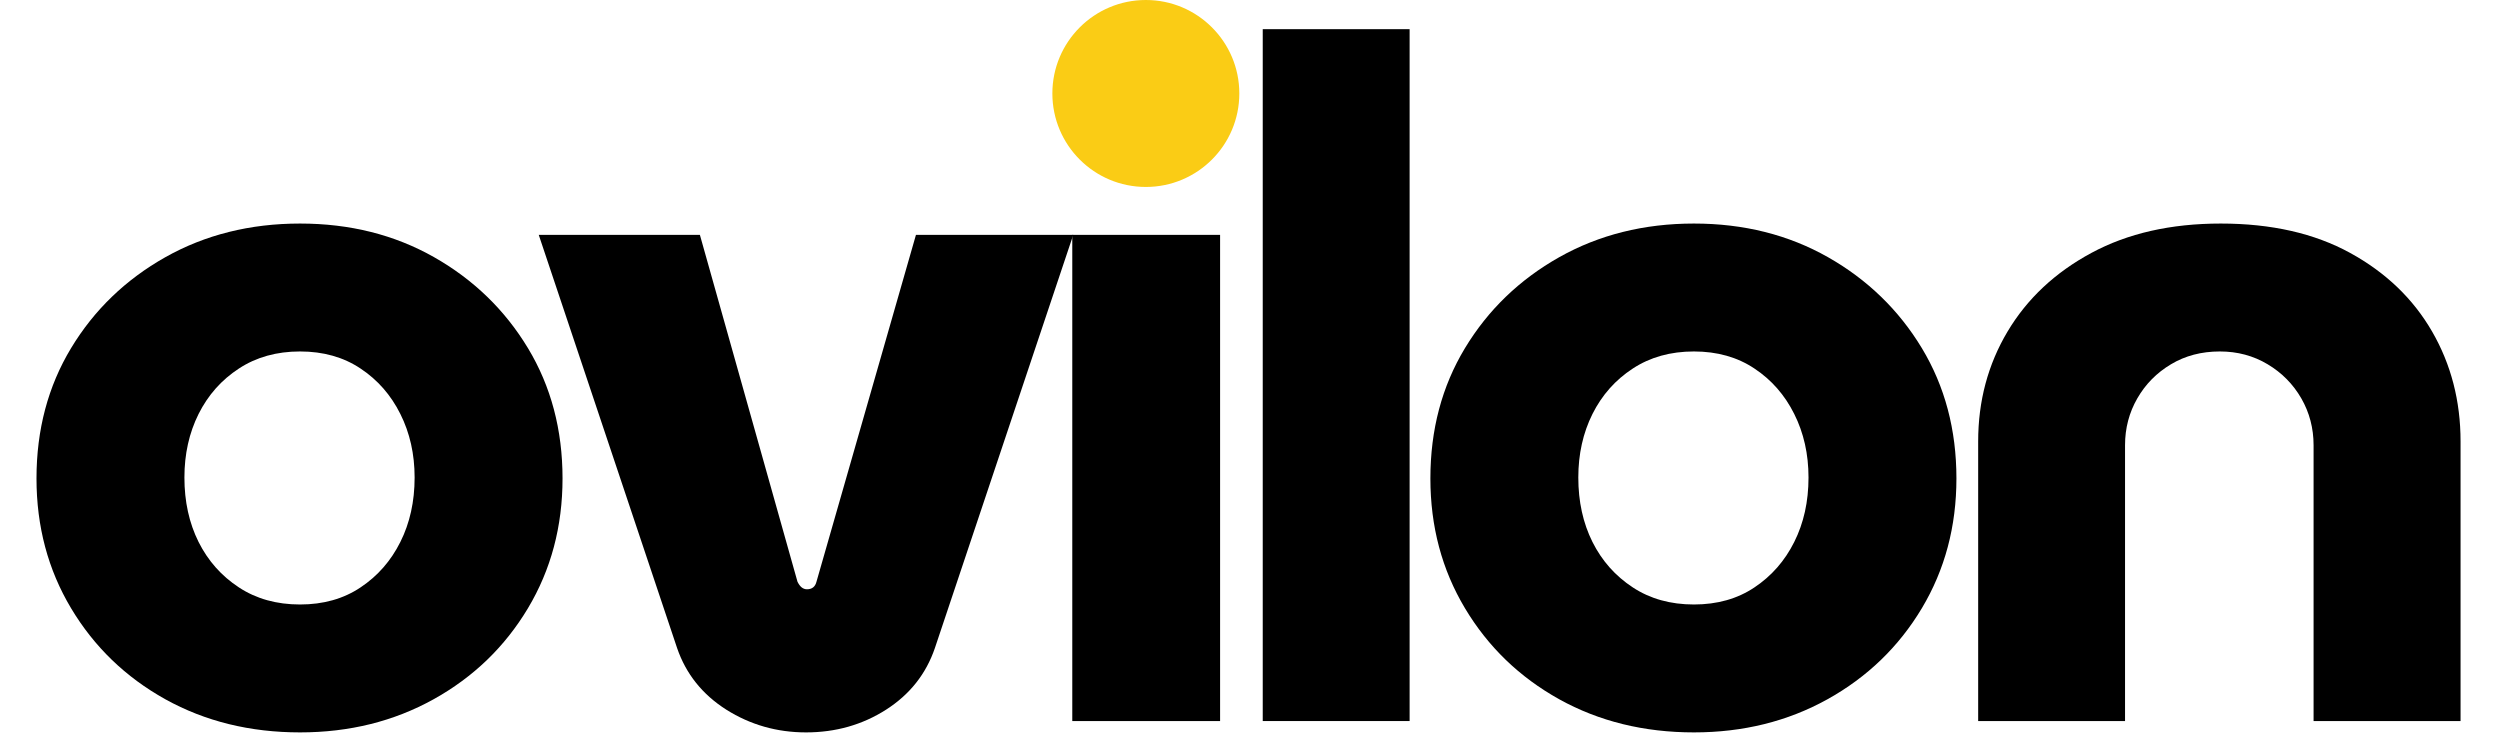
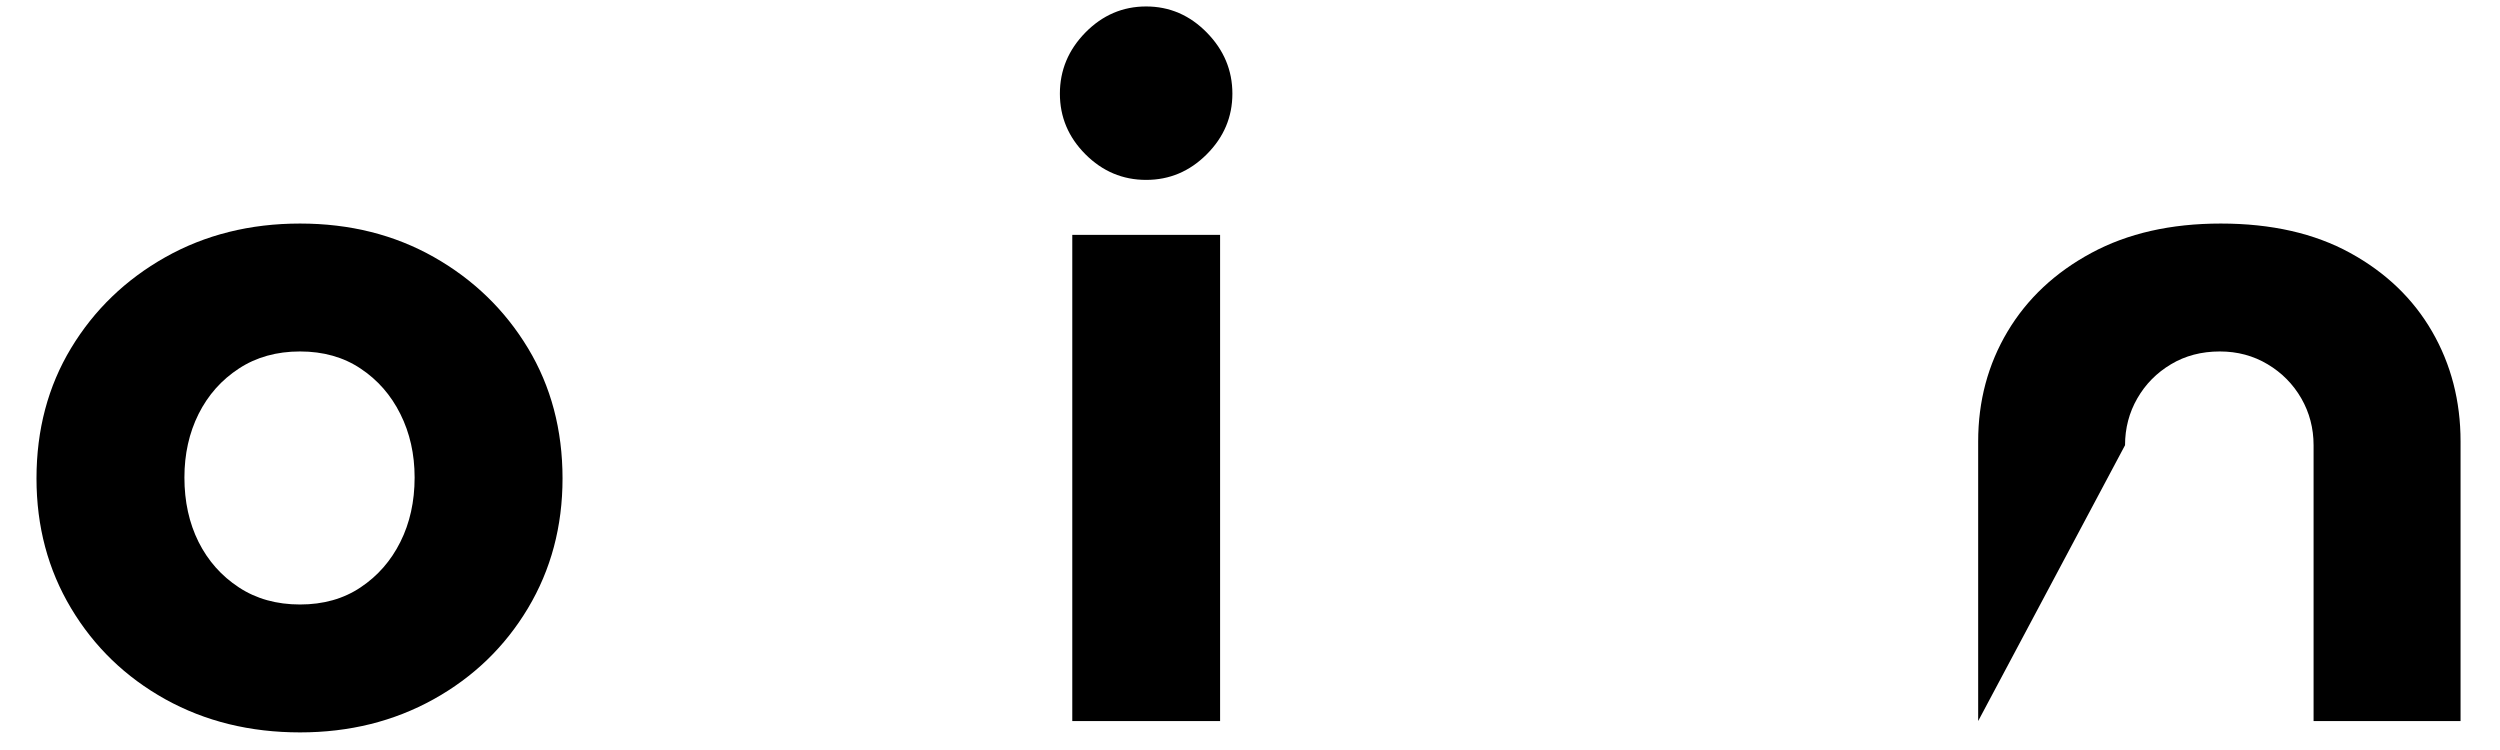
<svg xmlns="http://www.w3.org/2000/svg" width="500" zoomAndPan="magnify" viewBox="0 0 375 112.5" height="150" preserveAspectRatio="xMidYMid meet" version="1.2">
  <defs>
    <clipPath id="1fa72caf3f">
-       <path d="M 157.855 0 L 185.898 0 L 185.898 28.043 L 157.855 28.043 Z M 157.855 0 " />
-     </clipPath>
+       </clipPath>
    <clipPath id="e878225f08">
      <path d="M 171.879 0 C 164.133 0 157.855 6.277 157.855 14.02 C 157.855 21.766 164.133 28.043 171.879 28.043 C 179.621 28.043 185.898 21.766 185.898 14.02 C 185.898 6.277 179.621 0 171.879 0 Z M 171.879 0 " />
    </clipPath>
  </defs>
  <g id="5f8474218b">
    <g style="fill:#000000;fill-opacity:1;">
      <g transform="translate(0.646, 108.157)">
        <path style="stroke:none" d="M 44.359 1.703 C 36.867 1.703 30.133 0.047 24.156 -3.266 C 18.188 -6.586 13.473 -11.141 10.016 -16.922 C 6.555 -22.703 4.828 -29.191 4.828 -36.391 C 4.828 -43.691 6.555 -50.207 10.016 -55.938 C 13.473 -61.664 18.188 -66.211 24.156 -69.578 C 30.133 -72.941 36.867 -74.625 44.359 -74.625 C 51.836 -74.625 58.539 -72.941 64.469 -69.578 C 70.395 -66.211 75.086 -61.664 78.547 -55.938 C 82.004 -50.207 83.734 -43.691 83.734 -36.391 C 83.734 -29.191 82.004 -22.703 78.547 -16.922 C 75.086 -11.141 70.367 -6.586 64.391 -3.266 C 58.422 0.047 51.742 1.703 44.359 1.703 Z M 44.359 -17.484 C 47.859 -17.484 50.883 -18.336 53.438 -20.047 C 56 -21.754 57.988 -24.023 59.406 -26.859 C 60.832 -29.703 61.547 -32.926 61.547 -36.531 C 61.547 -40.039 60.832 -43.219 59.406 -46.062 C 57.988 -48.906 56 -51.176 53.438 -52.875 C 50.883 -54.582 47.859 -55.438 44.359 -55.438 C 40.848 -55.438 37.789 -54.582 35.188 -52.875 C 32.582 -51.176 30.566 -48.906 29.141 -46.062 C 27.723 -43.219 27.016 -40.039 27.016 -36.531 C 27.016 -32.926 27.723 -29.703 29.141 -26.859 C 30.566 -24.023 32.582 -21.754 35.188 -20.047 C 37.789 -18.336 40.848 -17.484 44.359 -17.484 Z M 44.359 -17.484 " />
      </g>
    </g>
    <g style="fill:#000000;fill-opacity:1;">
      <g transform="translate(79.391, 108.157)">
-         <path style="stroke:none" d="M 41.516 1.703 C 37.148 1.703 33.164 0.566 29.562 -1.703 C 25.969 -3.984 23.504 -7.066 22.172 -10.953 L 1.422 -72.922 L 25.594 -72.922 L 40.234 -20.891 C 40.422 -20.516 40.629 -20.234 40.859 -20.047 C 41.098 -19.859 41.363 -19.766 41.656 -19.766 C 42.031 -19.766 42.336 -19.859 42.578 -20.047 C 42.816 -20.234 42.984 -20.516 43.078 -20.891 L 58 -72.922 L 81.594 -72.922 L 60.844 -10.953 C 59.52 -7.066 57.078 -3.984 53.516 -1.703 C 49.961 0.566 45.961 1.703 41.516 1.703 Z M 41.516 1.703 " />
-       </g>
+         </g>
    </g>
    <g style="fill:#000000;fill-opacity:1;">
      <g transform="translate(152.592, 108.157)">
        <path style="stroke:none" d="M 8.25 0 L 8.25 -72.922 L 30.422 -72.922 L 30.422 0 Z M 19.328 -81.172 C 15.816 -81.172 12.781 -82.453 10.219 -85.016 C 7.664 -87.578 6.391 -90.609 6.391 -94.109 C 6.391 -97.617 7.664 -100.676 10.219 -103.281 C 12.781 -105.883 15.816 -107.188 19.328 -107.188 C 22.836 -107.188 25.867 -105.883 28.422 -103.281 C 30.984 -100.676 32.266 -97.617 32.266 -94.109 C 32.266 -90.609 30.984 -87.578 28.422 -85.016 C 25.867 -82.453 22.836 -81.172 19.328 -81.172 Z M 19.328 -81.172 " />
      </g>
    </g>
    <g style="fill:#000000;fill-opacity:1;">
      <g transform="translate(181.161, 108.157)">
-         <path style="stroke:none" d="M 8.25 0 L 8.25 -103.781 L 30.281 -103.781 L 30.281 0 Z M 8.25 0 " />
-       </g>
+         </g>
    </g>
    <g style="fill:#000000;fill-opacity:1;">
      <g transform="translate(209.73, 108.157)">
-         <path style="stroke:none" d="M 44.359 1.703 C 36.867 1.703 30.133 0.047 24.156 -3.266 C 18.188 -6.586 13.473 -11.141 10.016 -16.922 C 6.555 -22.703 4.828 -29.191 4.828 -36.391 C 4.828 -43.691 6.555 -50.207 10.016 -55.938 C 13.473 -61.664 18.188 -66.211 24.156 -69.578 C 30.133 -72.941 36.867 -74.625 44.359 -74.625 C 51.836 -74.625 58.539 -72.941 64.469 -69.578 C 70.395 -66.211 75.086 -61.664 78.547 -55.938 C 82.004 -50.207 83.734 -43.691 83.734 -36.391 C 83.734 -29.191 82.004 -22.703 78.547 -16.922 C 75.086 -11.141 70.367 -6.586 64.391 -3.266 C 58.422 0.047 51.742 1.703 44.359 1.703 Z M 44.359 -17.484 C 47.859 -17.484 50.883 -18.336 53.438 -20.047 C 56 -21.754 57.988 -24.023 59.406 -26.859 C 60.832 -29.703 61.547 -32.926 61.547 -36.531 C 61.547 -40.039 60.832 -43.219 59.406 -46.062 C 57.988 -48.906 56 -51.176 53.438 -52.875 C 50.883 -54.582 47.859 -55.438 44.359 -55.438 C 40.848 -55.438 37.789 -54.582 35.188 -52.875 C 32.582 -51.176 30.566 -48.906 29.141 -46.062 C 27.723 -43.219 27.016 -40.039 27.016 -36.531 C 27.016 -32.926 27.723 -29.703 29.141 -26.859 C 30.566 -24.023 32.582 -21.754 35.188 -20.047 C 37.789 -18.336 40.848 -17.484 44.359 -17.484 Z M 44.359 -17.484 " />
-       </g>
+         </g>
    </g>
    <g style="fill:#000000;fill-opacity:1;">
      <g transform="translate(288.475, 108.157)">
-         <path style="stroke:none" d="M 8.25 0 L 8.25 -41.938 C 8.25 -48 9.719 -53.492 12.656 -58.422 C 15.594 -63.348 19.785 -67.281 25.234 -70.219 C 30.68 -73.156 37.148 -74.625 44.641 -74.625 C 52.223 -74.625 58.691 -73.156 64.047 -70.219 C 69.398 -67.281 73.5 -63.348 76.344 -58.422 C 79.188 -53.492 80.609 -48 80.609 -41.938 L 80.609 0 L 58.562 0 L 58.562 -41.375 C 58.562 -43.926 57.945 -46.27 56.719 -48.406 C 55.488 -50.539 53.805 -52.242 51.672 -53.516 C 49.535 -54.797 47.145 -55.438 44.5 -55.438 C 41.75 -55.438 39.305 -54.797 37.172 -53.516 C 35.035 -52.242 33.352 -50.539 32.125 -48.406 C 30.895 -46.27 30.281 -43.926 30.281 -41.375 L 30.281 0 Z M 8.25 0 " />
+         <path style="stroke:none" d="M 8.25 0 L 8.25 -41.938 C 8.25 -48 9.719 -53.492 12.656 -58.422 C 15.594 -63.348 19.785 -67.281 25.234 -70.219 C 30.68 -73.156 37.148 -74.625 44.641 -74.625 C 52.223 -74.625 58.691 -73.156 64.047 -70.219 C 69.398 -67.281 73.5 -63.348 76.344 -58.422 C 79.188 -53.492 80.609 -48 80.609 -41.938 L 80.609 0 L 58.562 0 L 58.562 -41.375 C 58.562 -43.926 57.945 -46.27 56.719 -48.406 C 55.488 -50.539 53.805 -52.242 51.672 -53.516 C 49.535 -54.797 47.145 -55.438 44.5 -55.438 C 41.75 -55.438 39.305 -54.797 37.172 -53.516 C 35.035 -52.242 33.352 -50.539 32.125 -48.406 C 30.895 -46.27 30.281 -43.926 30.281 -41.375 Z M 8.25 0 " />
      </g>
    </g>
    <g clip-rule="nonzero" clip-path="url(#1fa72caf3f)">
      <g clip-rule="nonzero" clip-path="url(#e878225f08)">
-         <path style=" stroke:none;fill-rule:nonzero;fill:#facc15;fill-opacity:1;" d="M 157.855 0 L 185.898 0 L 185.898 28.043 L 157.855 28.043 Z M 157.855 0 " />
-       </g>
+         </g>
    </g>
  </g>
</svg>